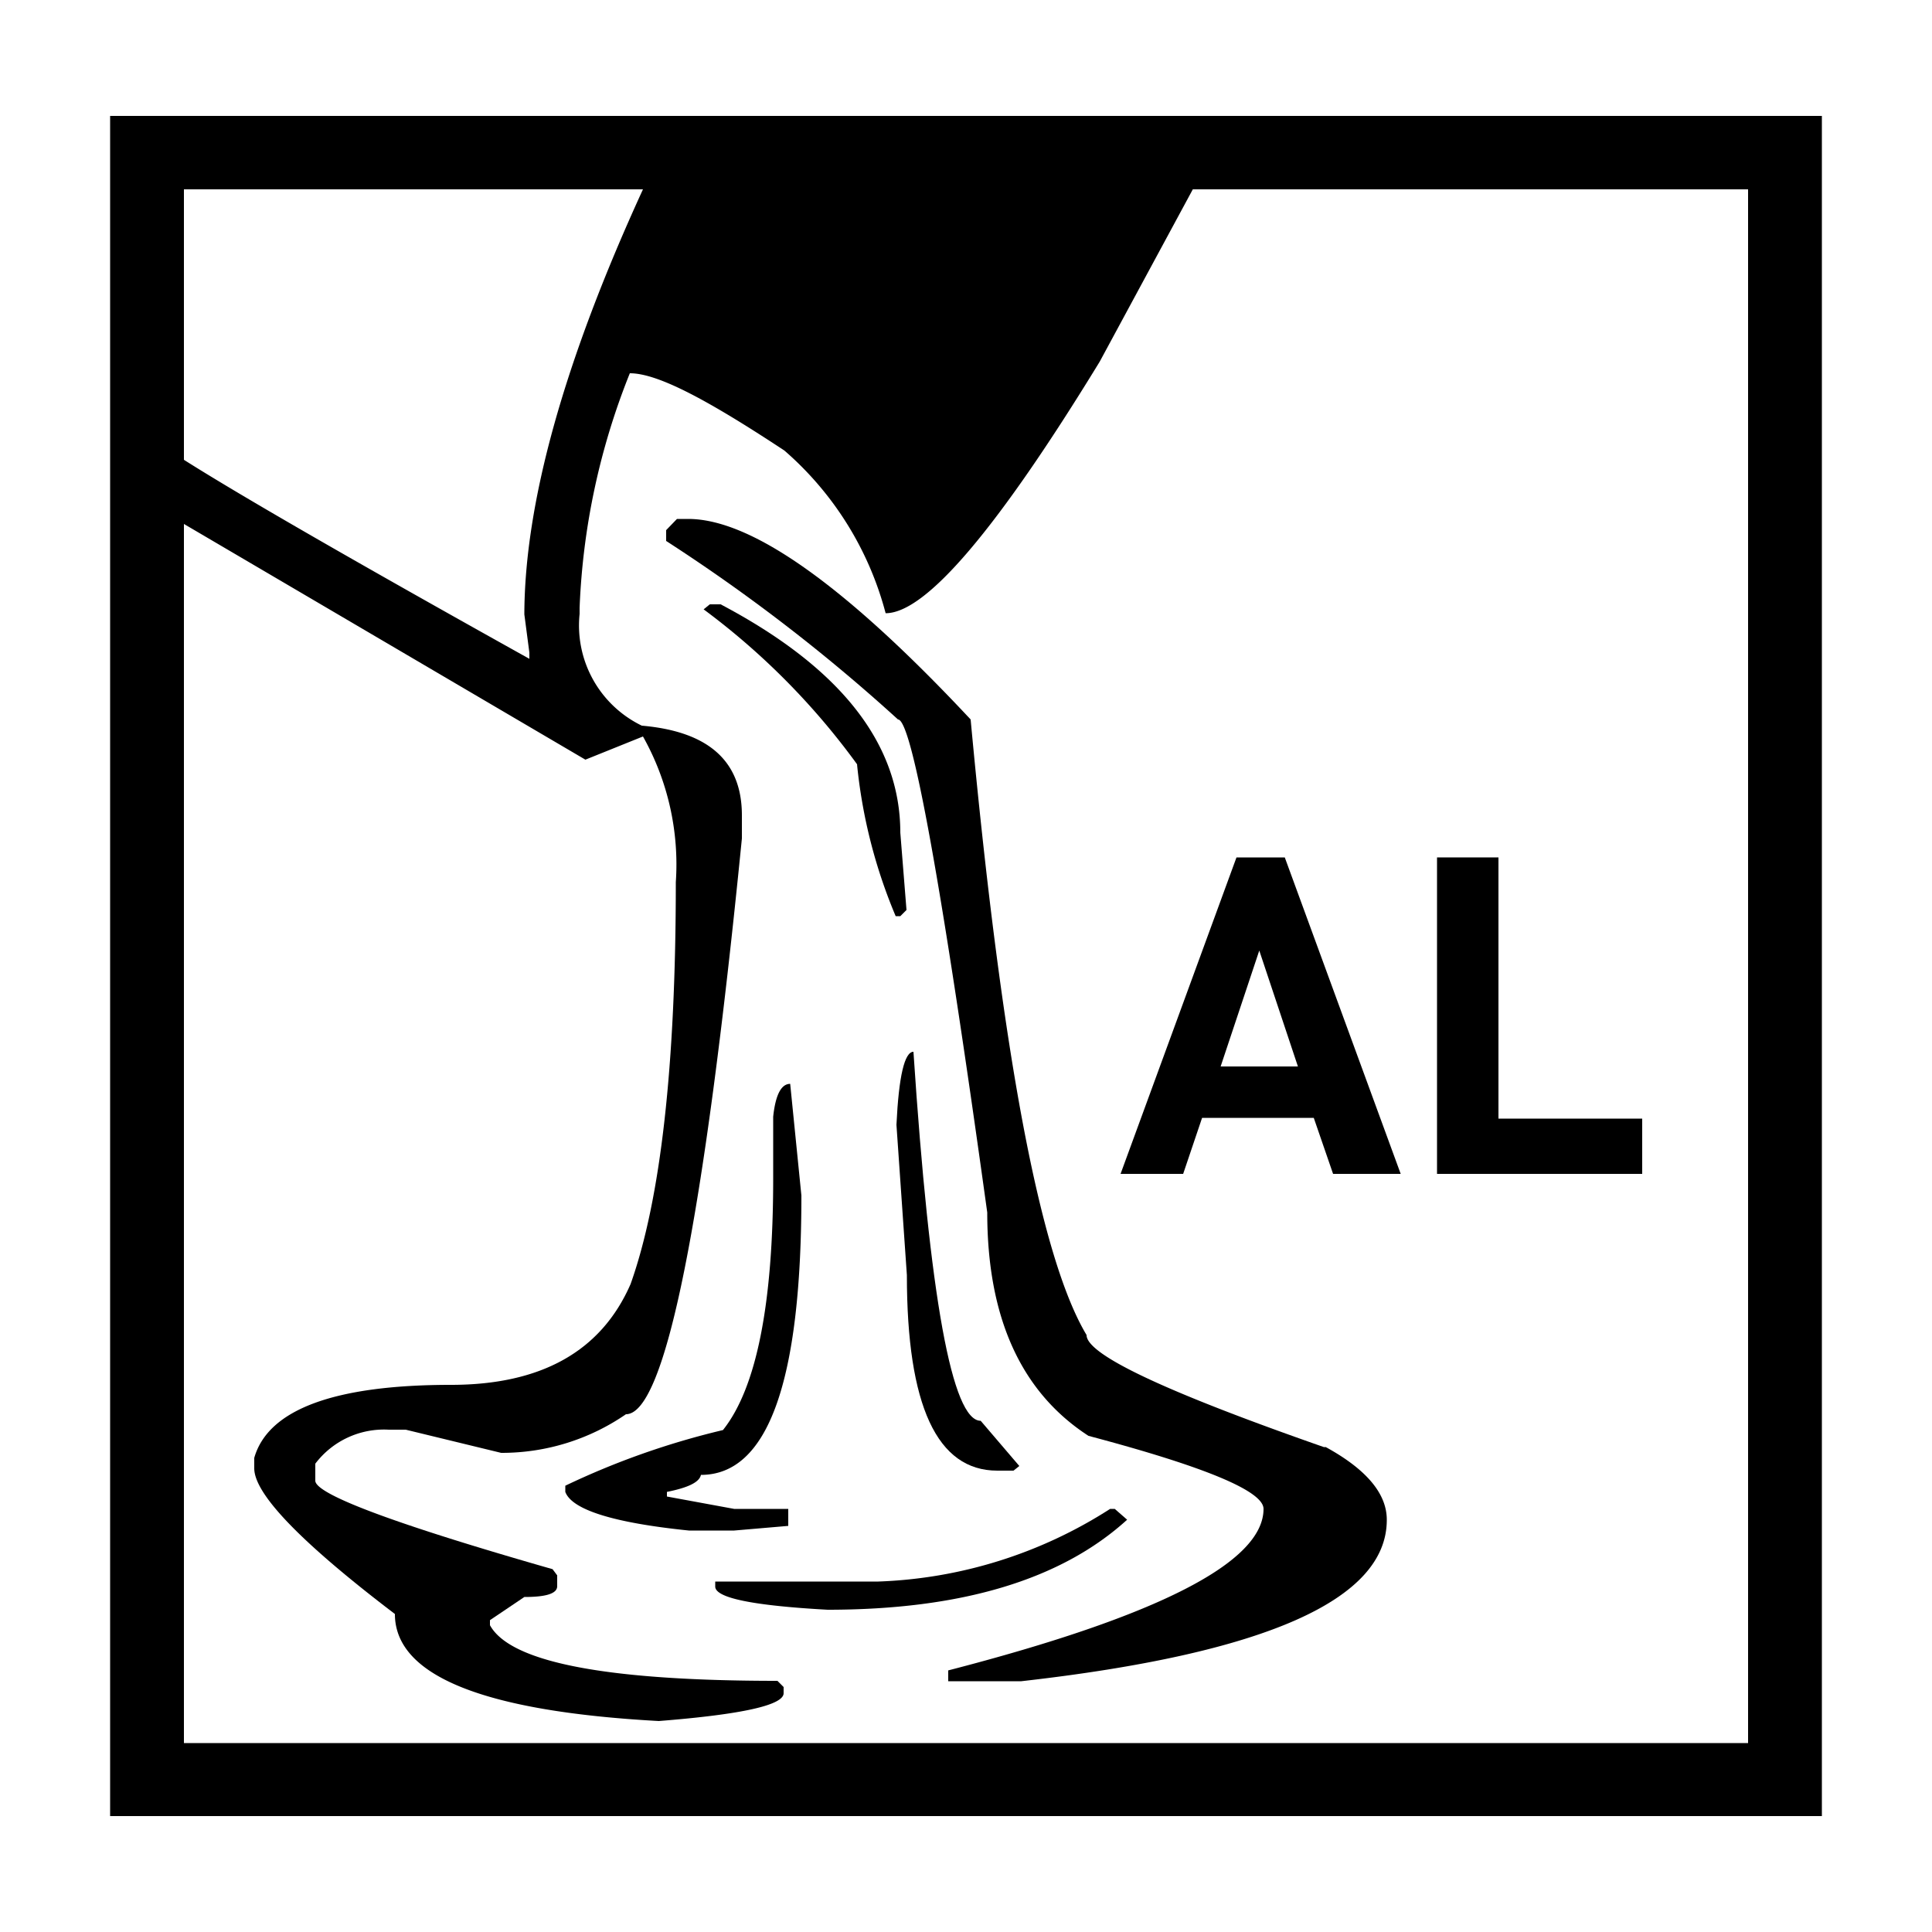
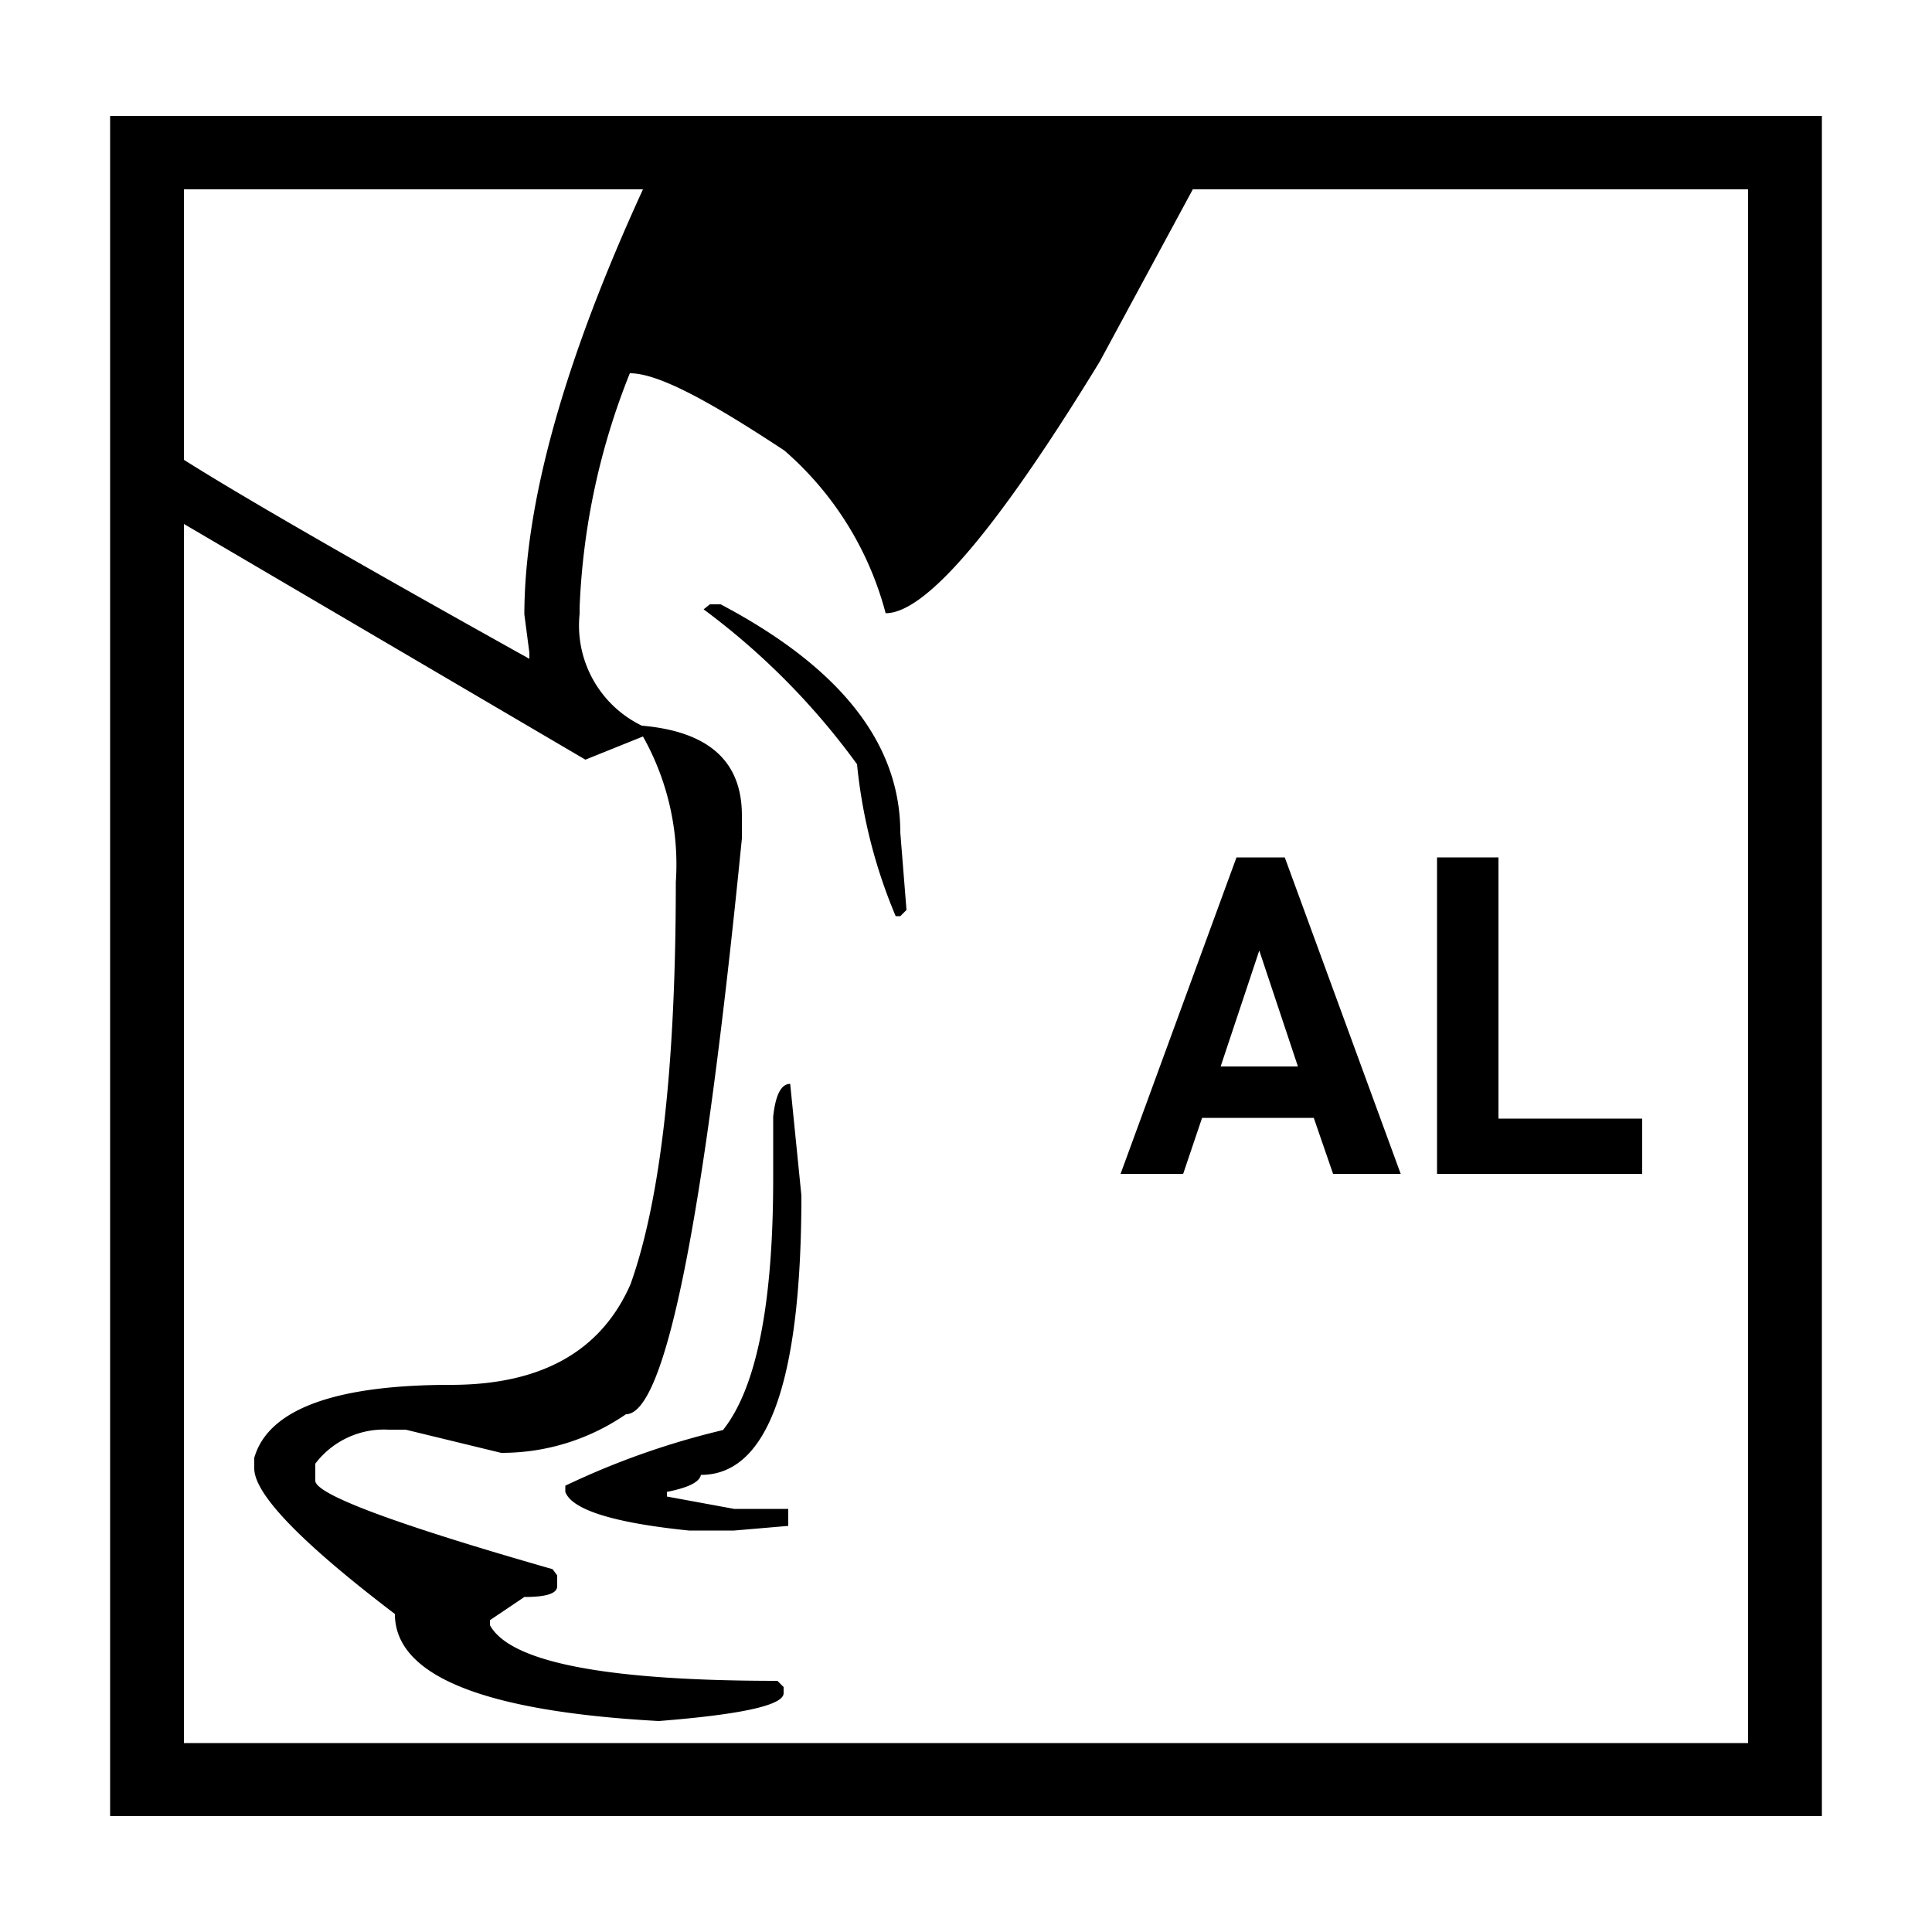
<svg xmlns="http://www.w3.org/2000/svg" id="Laag_1" data-name="Laag 1" viewBox="0 0 50 50">
  <path d="M34.5,30.38,34,28.93H31.11l-.49,1.45H29l3-8.19h1.25l3,8.19ZM32.59,24.6l-1,3h2Z" />
  <polygon points="37.19 30.38 37.19 22.19 38.78 22.19 38.78 28.95 42.5 28.95 42.5 30.38 37.19 30.38" />
  <path d="M2.85,47h44.3V3H2.85ZM13.7,16.89v.16c-4.52-2.52-7.47-4.22-8.94-5.15v-7H16.64q-3.06,6.67-3.07,11ZM4.76,13.56l10.39,6.1,1.49-.6a6.76,6.76,0,0,1,.85,3.77q0,7.11-1.17,10.4-1.14,2.61-4.65,2.61c-3,0-4.73.63-5.09,1.89V38q0,1,3.64,3.77c0,1.59,2.27,2.52,6.83,2.77,2.15-.17,3.23-.41,3.23-.72v-.16l-.16-.16q-6.65,0-7.44-1.44v-.13l.89-.6c.57,0,.85-.09.85-.28v-.28l-.12-.16c-4.09-1.17-6.14-1.94-6.14-2.29v-.44a2.23,2.23,0,0,1,1.9-.88h.44l2.47.6a5.66,5.66,0,0,0,3.23-1q1.52,0,3-14.9V21.1c0-1.4-.86-2.17-2.59-2.32A2.88,2.88,0,0,1,15,15.89v-.16a18.18,18.18,0,0,1,1.3-6.07c.72,0,2,.68,4,2a8.4,8.4,0,0,1,2.62,4.21q1.56,0,5.54-6.51L30.87,4.9H45.24V45.11H4.76Z" />
  <path d="M22.18,19.78a13.52,13.52,0,0,0,1,3.93h.12l.16-.16-.16-2c0-2.3-1.54-4.27-4.65-5.91h-.28l-.16.13a18.56,18.56,0,0,1,4,4.05" />
-   <path d="M34.26,37.45c-4.09-1.43-6.14-2.39-6.14-2.9q-1.8-3-3-15.93-4.85-5.19-7.31-5.19h-.29l-.28.29V14a45.88,45.88,0,0,1,6,4.62q.54,0,2.31,12.76,0,4.08,2.62,5.78,4.53,1.2,4.53,1.89,0,2.07-8.16,4.18v.28h1.89q9.47-1.07,9.46-4.18c0-.67-.52-1.3-1.58-1.88" />
-   <path d="M28.85,39.05h-.12a11.86,11.86,0,0,1-6,1.88H18.51v.13q0,.44,2.91.6,5.19,0,7.75-2.33Z" />
  <path d="M20.4,39.49v-.44H19l-1.74-.32v-.12c.55-.11.84-.25.88-.44q2.6,0,2.6-7.23l-.29-2.89c-.23,0-.38.28-.44.85v1.6q0,4.88-1.3,6.51a20.3,20.3,0,0,0-4.08,1.44v.16c.17.46,1.24.8,3.2,1H19Z" />
-   <path d="M23.47,33c0,3.38.78,5.06,2.34,5.06h.42l.15-.12-1-1.17q-1.11,0-1.74-9.55c-.23,0-.38.63-.44,1.89Z" />
</svg>